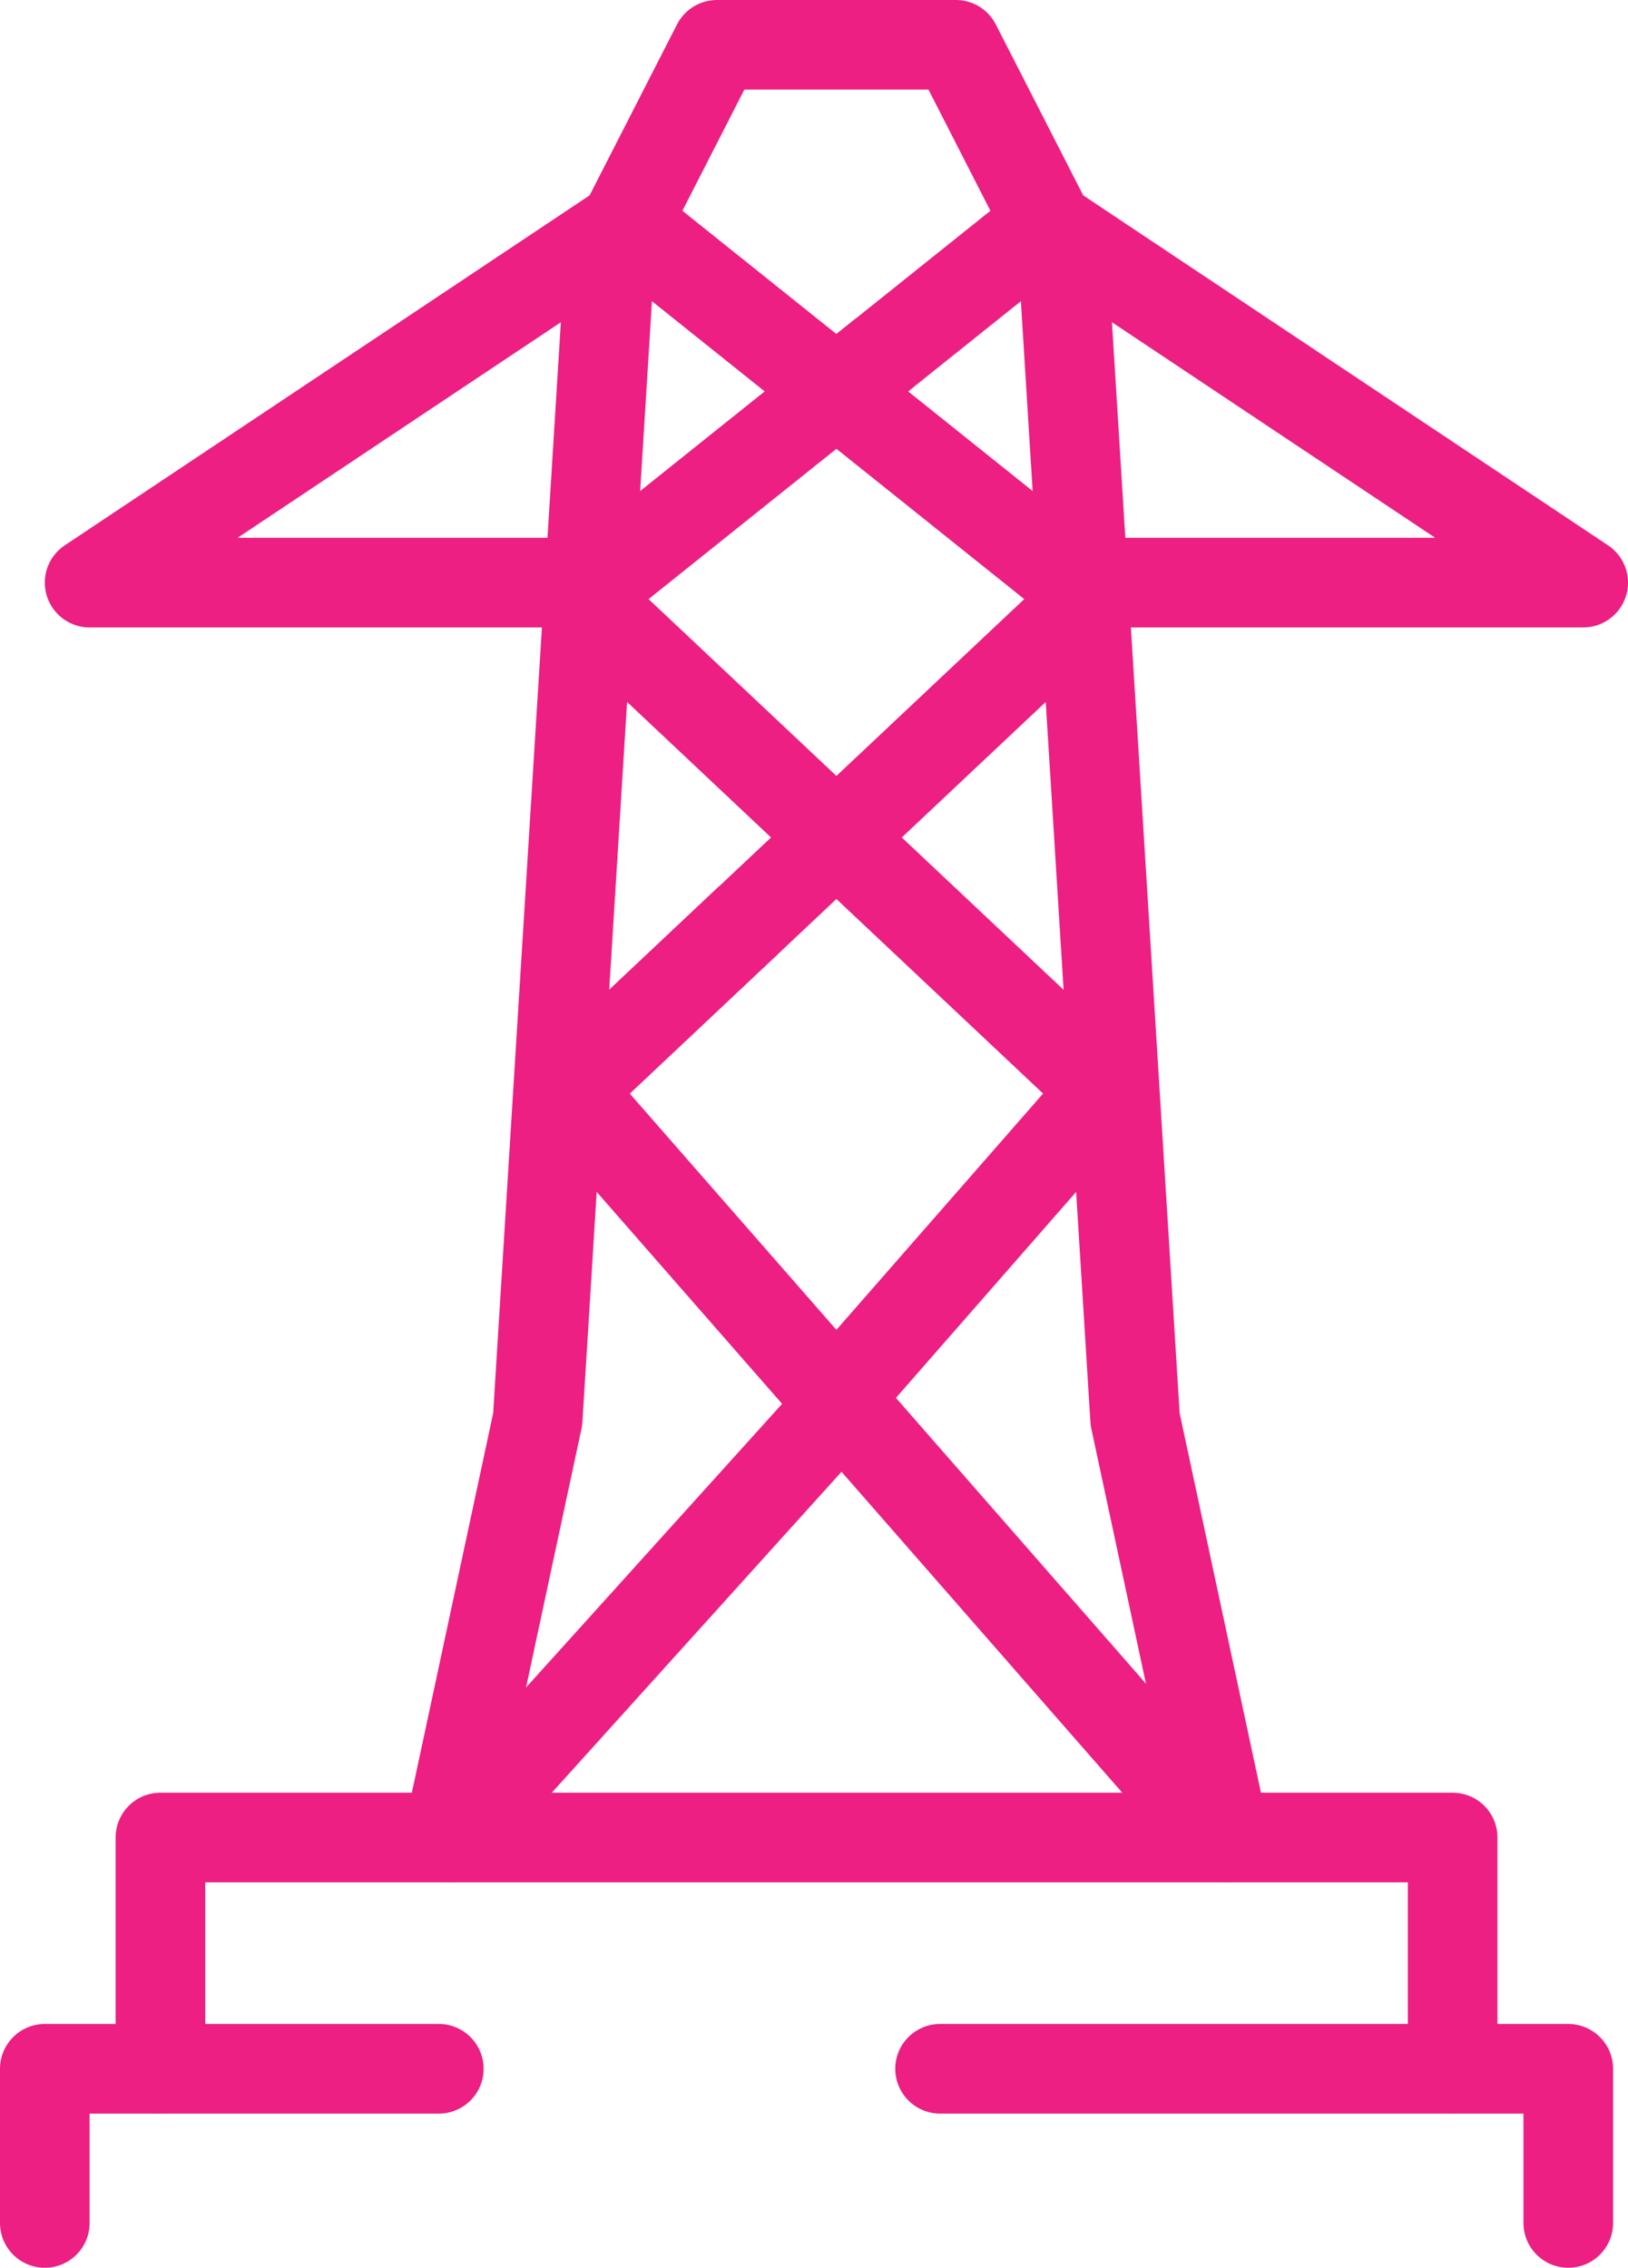
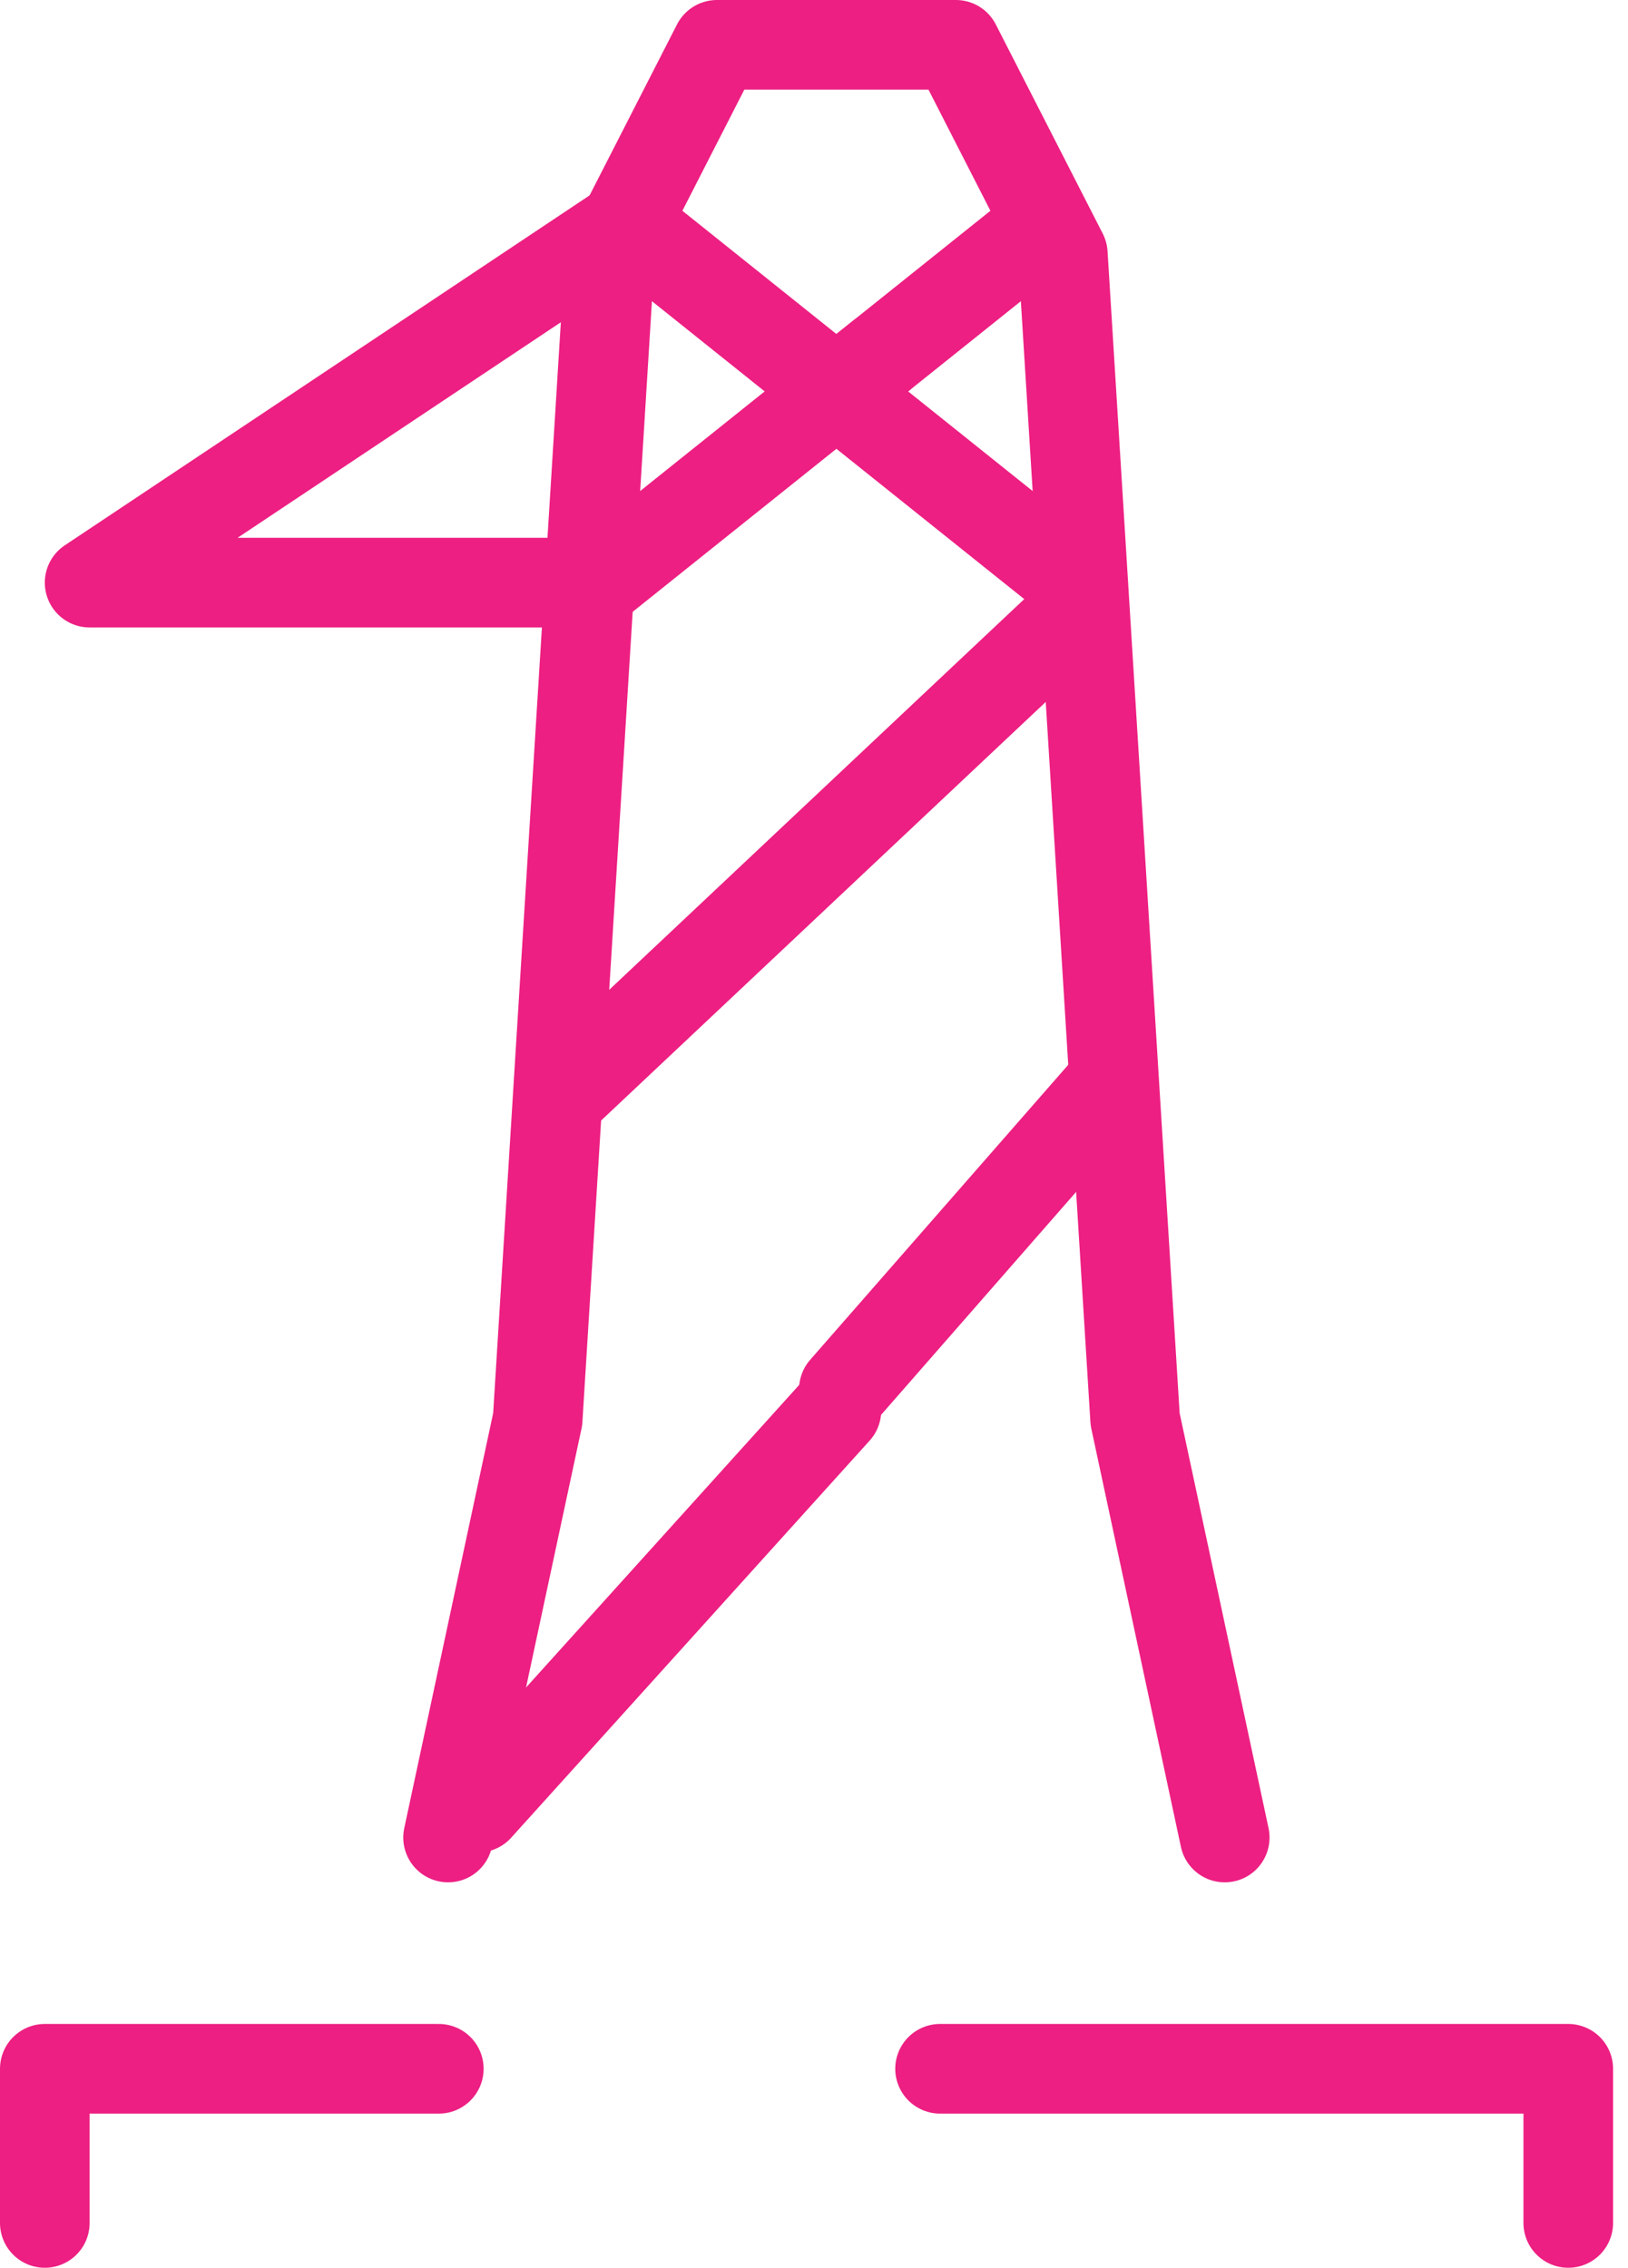
<svg xmlns="http://www.w3.org/2000/svg" id="Layer_2" viewBox="0 0 54.5 75.9">
  <defs>
    <style>.cls-1{fill:none;stroke:#ed1f82;stroke-linecap:round;stroke-linejoin:round;stroke-width:3px;}</style>
  </defs>
  <g id="Industries">
    <g id="energy_utilities">
      <polyline class="cls-1" points="15 61.5 18 47.5 20.42 8.5 24 1.5 32 1.5 35.58 8.5 38 47.5 41 61.5" />
      <line class="cls-1" x1="28.25" y1="46.5" x2="37" y2="36.5" />
      <line class="cls-1" x1="16" y1="60.5" x2="28" y2="47.21" />
-       <line class="cls-1" x1="20" y1="20.5" x2="37" y2="36.5" />
      <line class="cls-1" x1="29.5" y1="11.9" x2="20" y2="19.5" />
      <line class="cls-1" x1="35" y1="7.5" x2="28" y2="13.1" />
-       <line class="cls-1" x1="40" y1="60.5" x2="19" y2="36.5" />
-       <line class="cls-1" x1="25" y1="30.85" x2="19" y2="36.5" />
      <line class="cls-1" x1="36" y1="20.5" x2="19" y2="36.5" />
      <line class="cls-1" x1="21" y1="7.5" x2="36" y2="19.5" />
-       <polyline class="cls-1" points="37 19.5 53 19.5 35 7.5" />
      <polyline class="cls-1" points="21 7.5 3 19.5 19 19.5" />
-       <polyline class="cls-1" points="5.37 69.24 5.37 61.5 48.63 61.5 48.63 69.24" />
      <polyline class="cls-1" points="31.47 69.24 52.5 69.24 52.5 74.4" />
      <polyline class="cls-1" points="1.5 74.4 1.5 69.24 14.69 69.24" />
    </g>
  </g>
</svg>